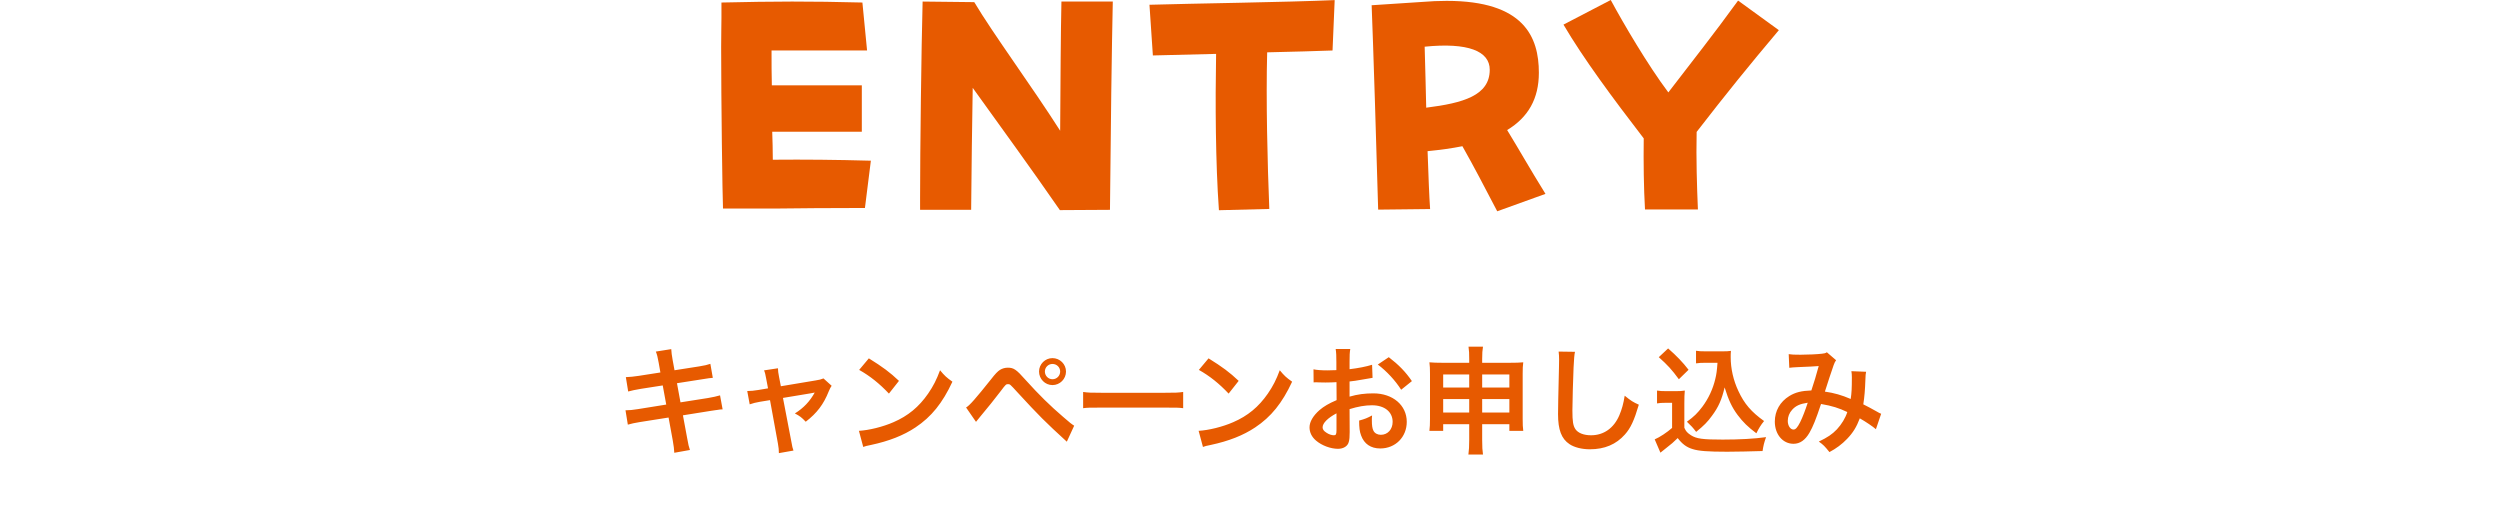
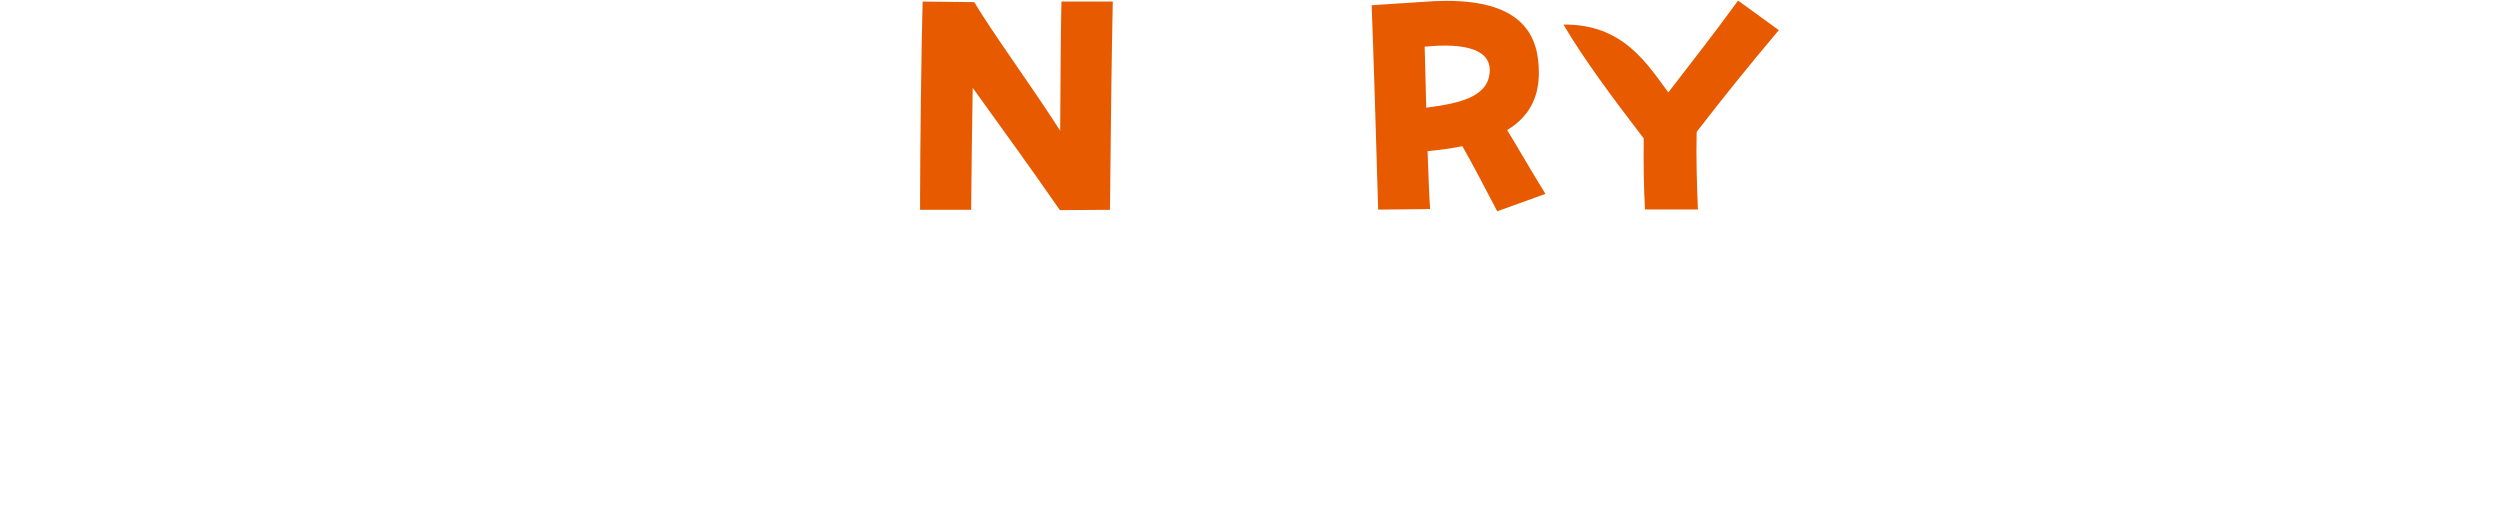
<svg xmlns="http://www.w3.org/2000/svg" width="257" height="52" viewBox="0 0 257 52" fill="none">
  <g clip-path="url(#clip0_467_2621)">
-     <path d="M74.135 4.83C74.135 3.55 74.165 2.49 74.165 1.82V0.26C76.885 0.2 79.155 0.16 81.425 0.16C83.695 0.16 85.965 0.19 88.655 0.26L89.135 5.19H79.315C79.315 6.47 79.315 7.65 79.345 8.77H88.595V13.54H79.385C79.415 14.47 79.445 15.43 79.445 16.42C82.775 16.39 85.875 16.42 89.525 16.52L88.915 21.38C85.685 21.38 81.625 21.41 79.605 21.44H74.325C74.265 20.13 74.135 10.37 74.135 4.83Z" fill="#E75A00" />
    <path d="M94.585 20.38C94.585 15.61 94.715 4.89 94.845 0.16L100.155 0.22C102.075 3.45 106.105 8.92 108.985 13.44C109.015 8.64 109.045 3.17 109.115 0.16H114.395C114.295 4.64 114.175 13.44 114.105 21.57L108.955 21.6C105.945 17.25 103.005 13.22 99.995 9.03C99.935 12.93 99.865 17.32 99.835 21.57H94.585V20.39V20.38Z" fill="#E75A00" />
-     <path d="M125.015 5.54C122.355 5.6 119.925 5.67 118.515 5.7L118.165 0.49C122.485 0.36 132.215 0.23 137.205 0.01L136.985 5.19C135.385 5.25 132.925 5.32 130.265 5.38C130.135 10.28 130.295 16.8 130.485 21.48L125.305 21.61C124.955 16.72 124.925 10.57 125.015 5.55V5.54Z" fill="#E75A00" />
    <path d="M140.985 0.54L146.325 0.19C147.125 0.13 147.795 0.09 148.725 0.09C156.665 0.09 158.195 3.8 158.195 7.48C158.195 10.14 157.105 12.06 154.935 13.37C156.245 15.51 157.205 17.24 158.875 19.93L153.915 21.72C152.505 19.03 151.615 17.3 150.335 15.03C149.245 15.25 148.065 15.41 146.755 15.54C146.855 18.29 146.915 20.05 147.015 21.49L141.675 21.55C141.545 16.65 141.135 3.63 141.005 0.53L140.985 0.54ZM146.455 4.8C146.515 7.23 146.585 9.28 146.615 11.07C150.425 10.59 153.145 9.82 153.145 7.17C153.145 5.25 150.905 4.35 146.455 4.8Z" fill="#E75A00" />
-     <path d="M168.985 14.24C165.785 10.08 162.775 6.02 160.725 2.53L165.585 0C166.895 2.43 169.395 6.69 171.505 9.5C174.225 5.95 176.045 3.68 178.675 0.06L182.865 3.1C179.765 6.78 177.455 9.63 174.415 13.56C174.355 16.28 174.445 19.22 174.545 21.53H169.105C168.975 19.29 168.945 16.67 168.975 14.23L168.985 14.24Z" fill="#E75A00" />
+     <path d="M168.985 14.24C165.785 10.08 162.775 6.02 160.725 2.53C166.895 2.43 169.395 6.69 171.505 9.5C174.225 5.95 176.045 3.68 178.675 0.06L182.865 3.1C179.765 6.78 177.455 9.63 174.415 13.56C174.355 16.28 174.445 19.22 174.545 21.53H169.105C168.975 19.29 168.945 16.67 168.975 14.23L168.985 14.24Z" fill="#E75A00" />
  </g>
-   <path d="M67.889 38.29L67.709 37.27C67.601 36.682 67.553 36.478 67.421 36.142L69.005 35.89C69.017 36.202 69.065 36.55 69.149 37.018L69.341 38.062L71.873 37.666C72.461 37.57 72.713 37.51 73.025 37.402L73.277 38.842C72.953 38.866 72.953 38.866 72.125 38.998L69.593 39.394L69.953 41.362L72.773 40.918C73.277 40.834 73.697 40.738 74.021 40.642L74.285 42.082C74.033 42.094 73.985 42.094 73.733 42.142C73.661 42.142 73.601 42.154 73.541 42.166C73.457 42.178 73.301 42.202 73.061 42.238L70.205 42.694L70.637 45.022C70.781 45.814 70.793 45.85 70.925 46.258L69.317 46.546C69.305 46.186 69.257 45.85 69.161 45.286L68.729 42.922L65.765 43.39C65.189 43.486 64.973 43.534 64.541 43.654L64.301 42.178C64.709 42.178 65.057 42.142 65.573 42.058L68.489 41.59L68.129 39.622L65.897 39.97C65.345 40.066 64.901 40.15 64.577 40.246L64.337 38.77C64.769 38.758 65.153 38.71 65.657 38.638L67.889 38.29ZM78.953 39.922L78.773 38.974C78.677 38.458 78.653 38.338 78.545 38.074L79.973 37.858C79.973 38.098 80.009 38.362 80.093 38.782L80.273 39.706L83.861 39.106C84.209 39.058 84.413 38.998 84.653 38.902L85.493 39.658C85.385 39.814 85.313 39.946 85.193 40.234C84.665 41.566 83.981 42.466 82.829 43.354C82.397 42.898 82.217 42.766 81.713 42.502C82.601 41.95 83.261 41.254 83.753 40.354C83.609 40.39 83.609 40.39 83.309 40.438L80.489 40.906L81.341 45.346C81.461 46.006 81.461 46.006 81.569 46.318L80.069 46.582C80.069 46.27 80.045 46.006 79.973 45.61L79.157 41.134L78.125 41.302C77.705 41.374 77.417 41.446 77.069 41.566L76.817 40.198C77.201 40.198 77.501 40.162 77.957 40.09L78.953 39.922ZM88.321 38.026L89.317 36.838C90.745 37.726 91.489 38.278 92.413 39.154L91.381 40.462C90.421 39.442 89.437 38.65 88.321 38.026ZM88.741 45.946L88.297 44.29C89.329 44.23 90.757 43.882 91.849 43.402C93.349 42.754 94.465 41.83 95.413 40.462C95.941 39.694 96.277 39.034 96.637 38.062C97.105 38.626 97.297 38.806 97.909 39.238C96.889 41.434 95.749 42.85 94.105 43.942C92.881 44.758 91.393 45.346 89.533 45.742C89.053 45.838 89.017 45.85 88.741 45.946ZM100.333 43.366L99.313 41.89C99.661 41.698 100.285 40.99 101.893 38.974C102.301 38.446 102.553 38.182 102.793 38.026C103.045 37.87 103.321 37.798 103.609 37.798C104.209 37.798 104.485 37.99 105.397 39.022C106.825 40.606 107.941 41.698 109.285 42.85C109.969 43.45 110.161 43.594 110.425 43.762L109.669 45.406C107.425 43.354 106.813 42.742 104.593 40.33C103.825 39.49 103.825 39.49 103.621 39.49C103.429 39.49 103.381 39.526 102.889 40.186C102.397 40.846 101.389 42.094 100.741 42.862C100.549 43.09 100.501 43.15 100.333 43.366ZM108.193 36.814C108.961 36.814 109.585 37.438 109.585 38.194C109.585 38.962 108.961 39.586 108.193 39.586C107.437 39.586 106.813 38.962 106.813 38.194C106.813 37.438 107.437 36.814 108.193 36.814ZM108.193 37.414C107.761 37.414 107.413 37.762 107.413 38.194C107.413 38.626 107.761 38.986 108.193 38.986C108.637 38.986 108.985 38.626 108.985 38.194C108.985 37.762 108.637 37.414 108.193 37.414ZM111.346 41.962V40.294C111.874 40.366 112.102 40.378 113.29 40.378H119.686C120.874 40.378 121.102 40.366 121.63 40.294V41.962C121.15 41.902 121.018 41.902 119.674 41.902H113.302C111.958 41.902 111.826 41.902 111.346 41.962ZM123.243 38.026L124.239 36.838C125.667 37.726 126.411 38.278 127.335 39.154L126.303 40.462C125.343 39.442 124.359 38.65 123.243 38.026ZM123.663 45.946L123.219 44.29C124.251 44.23 125.679 43.882 126.771 43.402C128.271 42.754 129.387 41.83 130.335 40.462C130.863 39.694 131.199 39.034 131.559 38.062C132.027 38.626 132.219 38.806 132.831 39.238C131.811 41.434 130.671 42.85 129.027 43.942C127.803 44.758 126.315 45.346 124.455 45.742C123.975 45.838 123.939 45.85 123.663 45.946ZM138.735 42.058L138.747 44.422C138.747 44.914 138.723 45.202 138.651 45.442C138.543 45.862 138.111 46.138 137.547 46.138C136.791 46.138 135.879 45.802 135.279 45.286C134.847 44.914 134.619 44.446 134.619 43.93C134.619 43.366 134.991 42.73 135.651 42.154C136.083 41.782 136.611 41.47 137.403 41.134L137.391 39.286C137.295 39.286 137.295 39.286 136.899 39.31C136.719 39.322 136.551 39.322 136.251 39.322C136.071 39.322 135.735 39.31 135.591 39.31C135.435 39.298 135.327 39.298 135.291 39.298C135.243 39.298 135.147 39.298 135.039 39.31L135.027 37.966C135.363 38.038 135.843 38.074 136.479 38.074C136.599 38.074 136.731 38.074 136.899 38.062C137.187 38.05 137.247 38.05 137.379 38.05V37.258C137.379 36.574 137.367 36.262 137.307 35.878H138.807C138.747 36.262 138.735 36.514 138.735 37.186V37.954C139.635 37.846 140.439 37.69 141.051 37.498L141.099 38.842C140.883 38.878 140.655 38.914 139.827 39.058C139.431 39.13 139.191 39.166 138.735 39.214V40.774C139.551 40.534 140.307 40.438 141.183 40.438C143.187 40.438 144.615 41.662 144.615 43.366C144.615 44.926 143.451 46.102 141.891 46.102C140.919 46.102 140.235 45.634 139.923 44.77C139.767 44.362 139.719 43.966 139.719 43.234C140.331 43.066 140.535 42.982 141.051 42.706C141.027 42.934 141.027 43.042 141.027 43.234C141.027 43.738 141.075 44.062 141.195 44.29C141.327 44.542 141.615 44.698 141.951 44.698C142.659 44.698 143.163 44.134 143.163 43.366C143.163 42.334 142.323 41.662 141.039 41.662C140.319 41.662 139.587 41.794 138.735 42.058ZM137.391 44.242V42.49C136.491 42.97 135.963 43.498 135.963 43.93C135.963 44.134 136.083 44.314 136.359 44.482C136.599 44.65 136.899 44.746 137.127 44.746C137.331 44.746 137.391 44.638 137.391 44.242ZM145.143 39.178L144.039 40.066C143.439 39.118 142.563 38.17 141.639 37.474L142.767 36.718C143.811 37.522 144.507 38.242 145.143 39.178ZM151.035 43.606H148.359V44.29H146.943C146.991 43.918 147.003 43.582 147.003 43.054V38.398C147.003 37.906 146.991 37.606 146.943 37.246C147.387 37.282 147.675 37.294 148.275 37.294H151.035V36.946C151.035 36.322 151.023 36.034 150.963 35.638H152.451C152.391 35.998 152.367 36.322 152.367 36.898V37.294H155.211C155.895 37.294 156.159 37.282 156.591 37.246C156.543 37.606 156.531 37.87 156.531 38.386V43.054C156.531 43.63 156.543 43.942 156.591 44.29H155.163V43.606H152.367V45.226C152.367 45.946 152.391 46.306 152.451 46.726H150.951C151.011 46.258 151.035 45.91 151.035 45.226V43.606ZM151.035 38.494H148.359V39.838H151.035V38.494ZM152.367 38.494V39.838H155.163V38.494H152.367ZM151.035 41.026H148.359V42.406H151.035V41.026ZM152.367 41.026V42.406H155.163V41.026H152.367ZM160.227 36.142L161.907 36.166C161.835 36.514 161.811 36.862 161.763 37.786C161.715 38.902 161.643 41.338 161.643 42.19C161.643 43.33 161.715 43.762 161.955 44.122C162.231 44.518 162.807 44.746 163.563 44.746C164.859 44.746 165.903 44.014 166.467 42.694C166.731 42.07 166.887 41.506 167.019 40.678C167.667 41.206 167.883 41.338 168.471 41.602C167.991 43.222 167.631 44.002 167.043 44.662C166.143 45.682 164.955 46.186 163.443 46.186C162.615 46.186 161.847 45.994 161.343 45.658C160.515 45.106 160.167 44.182 160.167 42.574C160.167 41.95 160.191 40.75 160.263 37.738C160.275 37.378 160.275 37.126 160.275 36.958C160.275 36.622 160.263 36.454 160.227 36.142ZM176.559 37.294H175.347C174.939 37.294 174.651 37.306 174.351 37.354V36.058C174.615 36.106 174.867 36.118 175.347 36.118H177.063C177.447 36.118 177.711 36.106 177.939 36.07C177.915 36.346 177.915 36.514 177.915 36.718C177.915 37.894 178.191 39.106 178.707 40.198C179.319 41.518 180.039 42.346 181.347 43.282C181.011 43.69 180.807 44.026 180.555 44.542C179.679 43.882 179.187 43.402 178.635 42.67C178.035 41.866 177.699 41.134 177.291 39.826C176.991 41.098 176.655 41.854 175.983 42.754C175.539 43.366 175.167 43.75 174.363 44.398C174.039 43.966 173.859 43.774 173.415 43.354C174.147 42.826 174.507 42.466 174.999 41.818C175.635 40.966 176.091 39.982 176.331 38.962C176.451 38.47 176.499 38.122 176.559 37.294ZM170.523 36.718L171.483 35.818C172.347 36.574 172.995 37.246 173.583 38.014L172.587 38.986C171.843 37.978 171.459 37.558 170.523 36.718ZM170.343 41.47V40.15C170.655 40.198 170.847 40.21 171.303 40.21H172.287C172.647 40.21 172.923 40.198 173.199 40.15C173.163 40.546 173.151 40.798 173.151 41.47V43.978C173.331 44.362 173.439 44.482 173.835 44.746C174.411 45.106 175.035 45.19 177.099 45.19C178.839 45.19 180.363 45.106 181.551 44.938C181.347 45.514 181.275 45.814 181.191 46.366C180.123 46.402 178.383 46.438 177.555 46.438C175.587 46.438 174.615 46.366 173.991 46.162C173.367 45.97 172.935 45.646 172.467 45.034C172.083 45.418 171.795 45.67 171.231 46.102C171.027 46.258 170.955 46.318 170.871 46.39C170.751 46.486 170.751 46.486 170.691 46.534L170.103 45.166C170.619 44.95 171.375 44.446 171.891 43.99V41.41H171.159C170.823 41.41 170.643 41.422 170.343 41.47ZM183.939 37.81L183.879 36.406C184.155 36.454 184.455 36.466 185.091 36.466C185.811 36.466 186.879 36.418 187.323 36.358C187.563 36.334 187.647 36.31 187.803 36.214L188.751 37.03C188.643 37.174 188.583 37.306 188.499 37.534C188.439 37.678 187.707 39.886 187.599 40.258C188.535 40.39 189.339 40.618 190.251 41.014C190.347 40.402 190.371 39.91 190.371 38.794C190.371 38.53 190.359 38.398 190.323 38.158L191.835 38.218C191.787 38.47 191.775 38.566 191.763 39.022C191.727 40.078 191.667 40.798 191.547 41.566C191.931 41.758 192.459 42.034 192.831 42.25C193.155 42.442 193.203 42.454 193.383 42.538L192.843 44.122C192.495 43.822 191.799 43.354 191.187 43.006C190.851 43.894 190.491 44.482 189.879 45.118C189.351 45.67 188.751 46.114 188.067 46.474C187.563 45.85 187.443 45.73 186.975 45.394C187.875 44.962 188.343 44.65 188.835 44.134C189.315 43.618 189.711 42.97 189.903 42.358C189.051 41.95 188.343 41.722 187.203 41.53C186.675 43.114 186.363 43.882 186.015 44.482C185.571 45.25 185.031 45.622 184.371 45.622C183.267 45.622 182.451 44.65 182.451 43.342C182.451 42.238 182.991 41.302 183.939 40.714C184.563 40.33 185.199 40.174 186.207 40.138C186.519 39.19 186.663 38.734 186.963 37.63C186.351 37.678 186.063 37.69 184.887 37.738C184.395 37.762 184.179 37.774 183.939 37.81ZM185.835 41.398C185.031 41.518 184.611 41.71 184.239 42.118C183.939 42.442 183.783 42.85 183.783 43.27C183.783 43.762 184.047 44.158 184.371 44.158C184.599 44.158 184.779 43.942 185.055 43.402C185.295 42.922 185.583 42.178 185.835 41.398Z" fill="#E75A00" />
  <defs>
    <clipPath id="clip0_467_2621">
      <rect width="108.73" height="21.73" fill="white" transform="translate(74.135)" />
    </clipPath>
  </defs>
</svg>